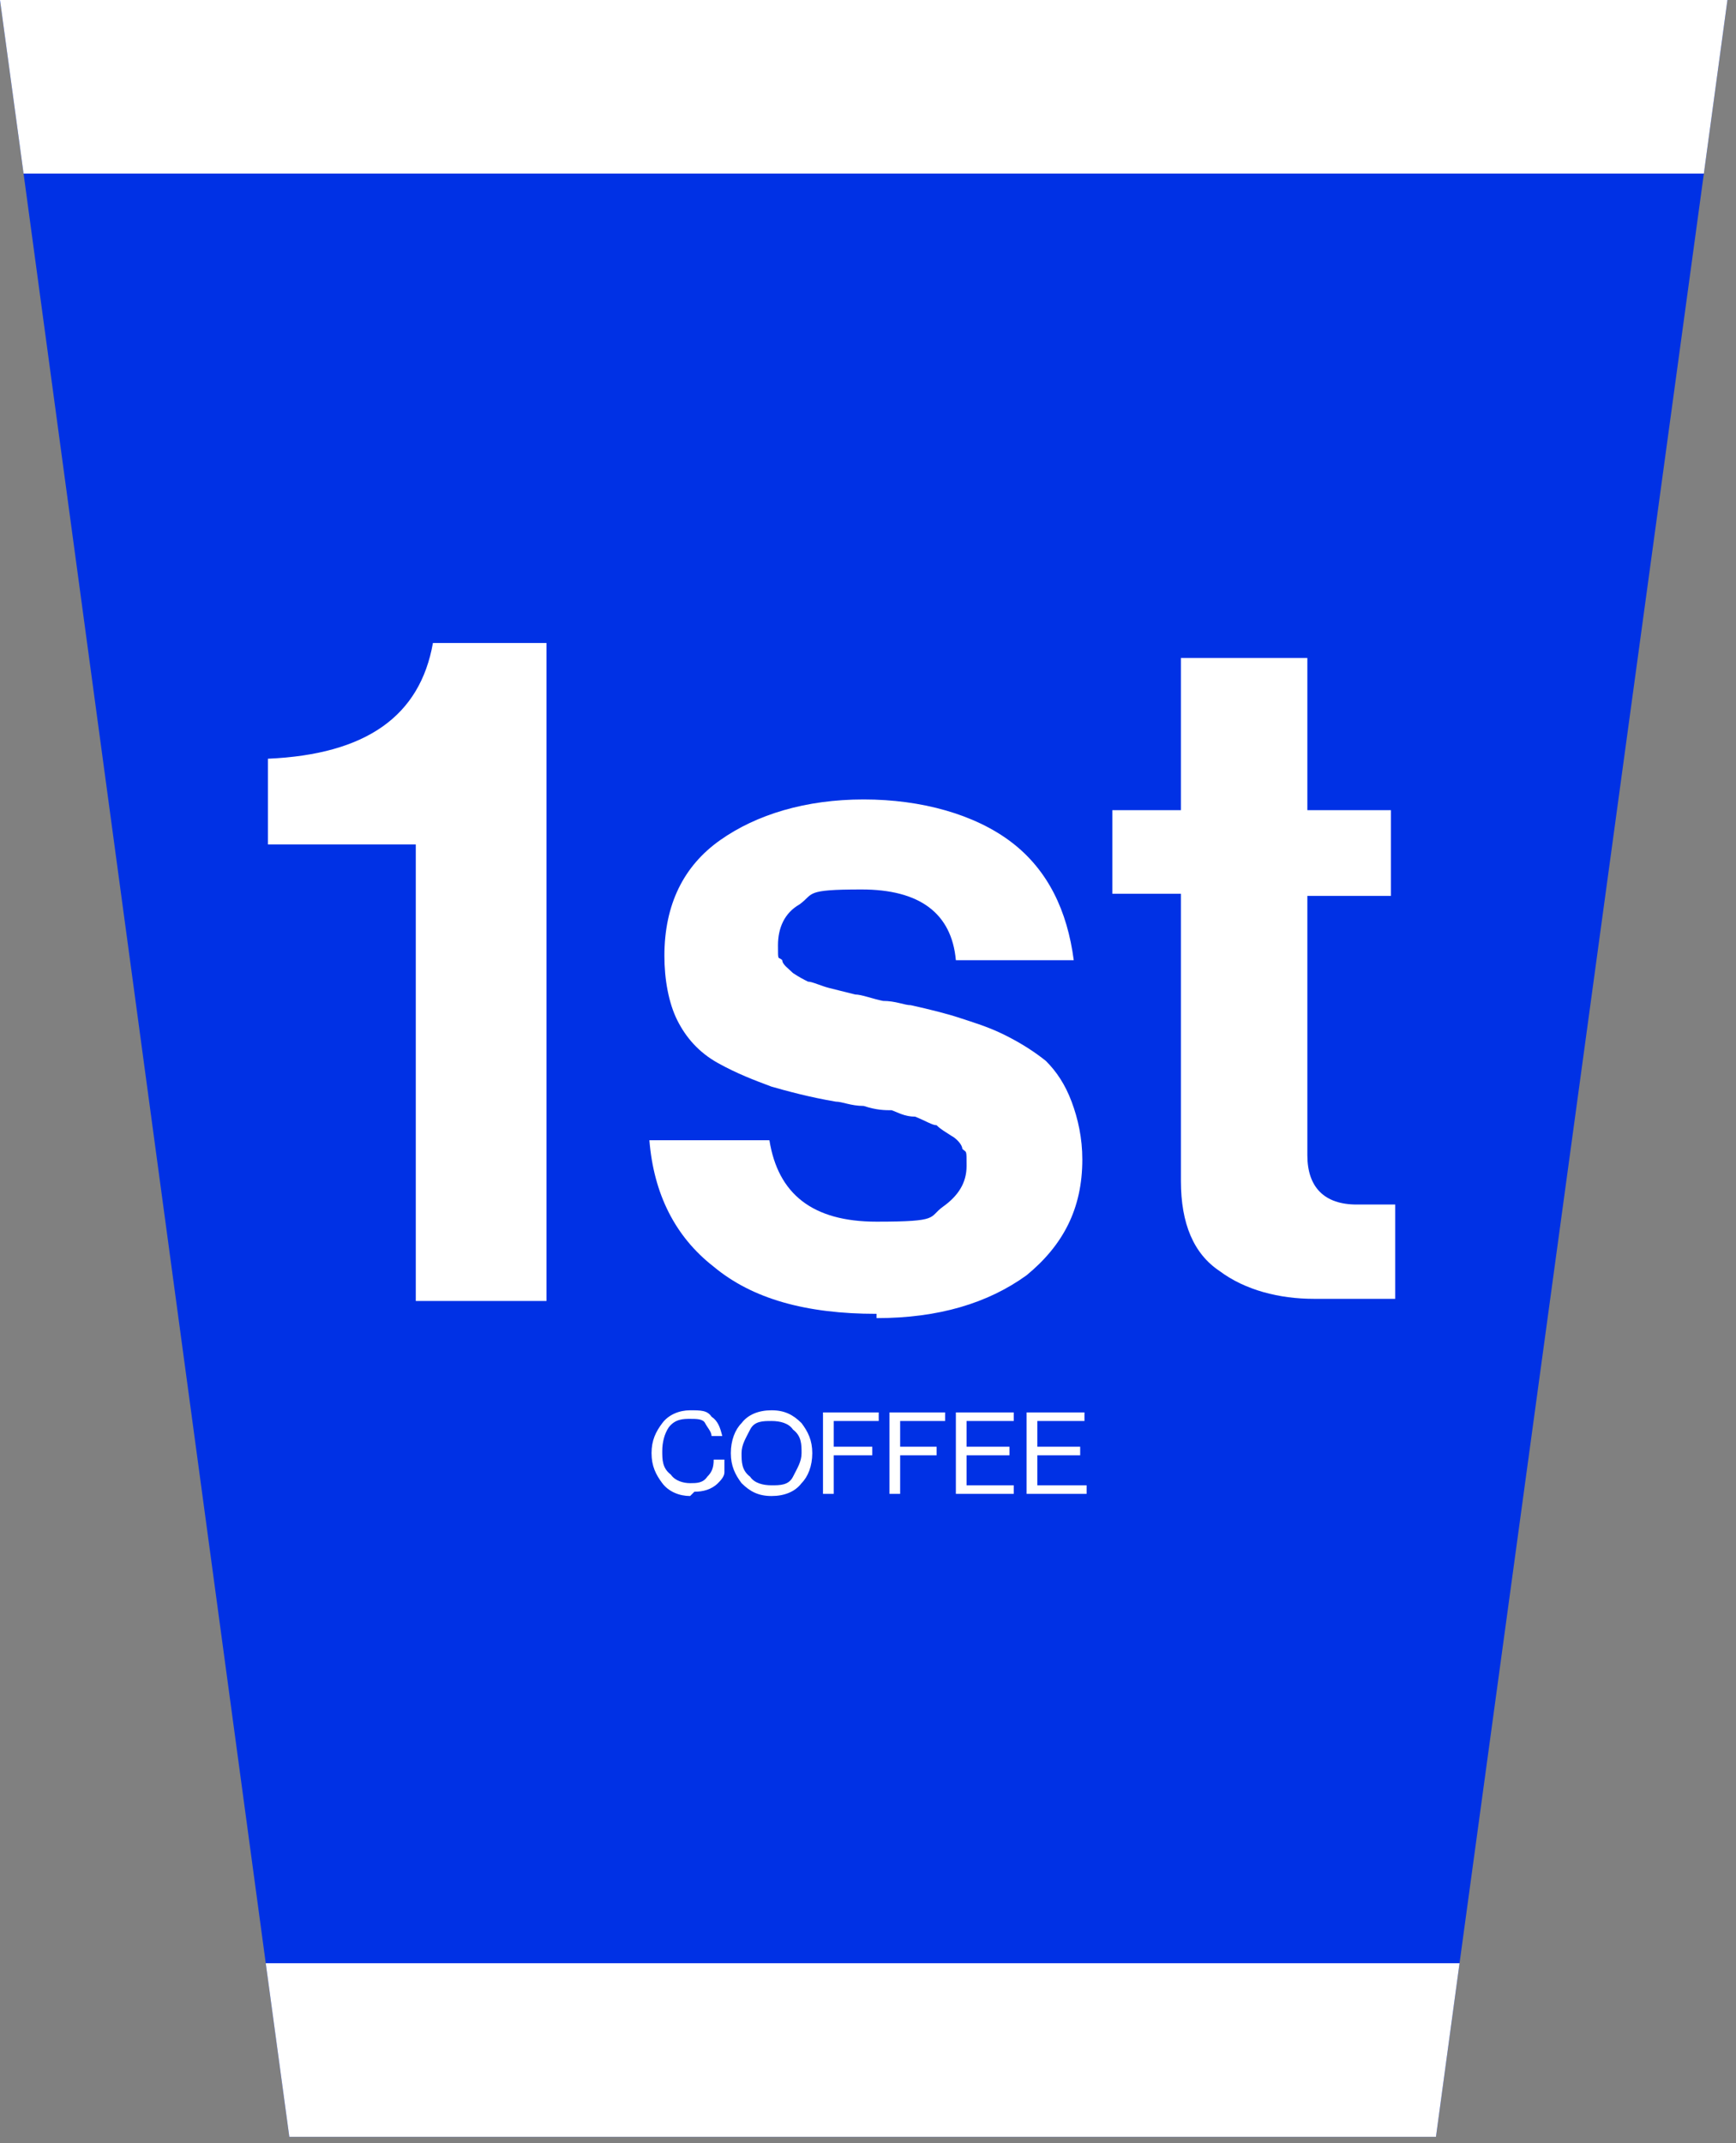
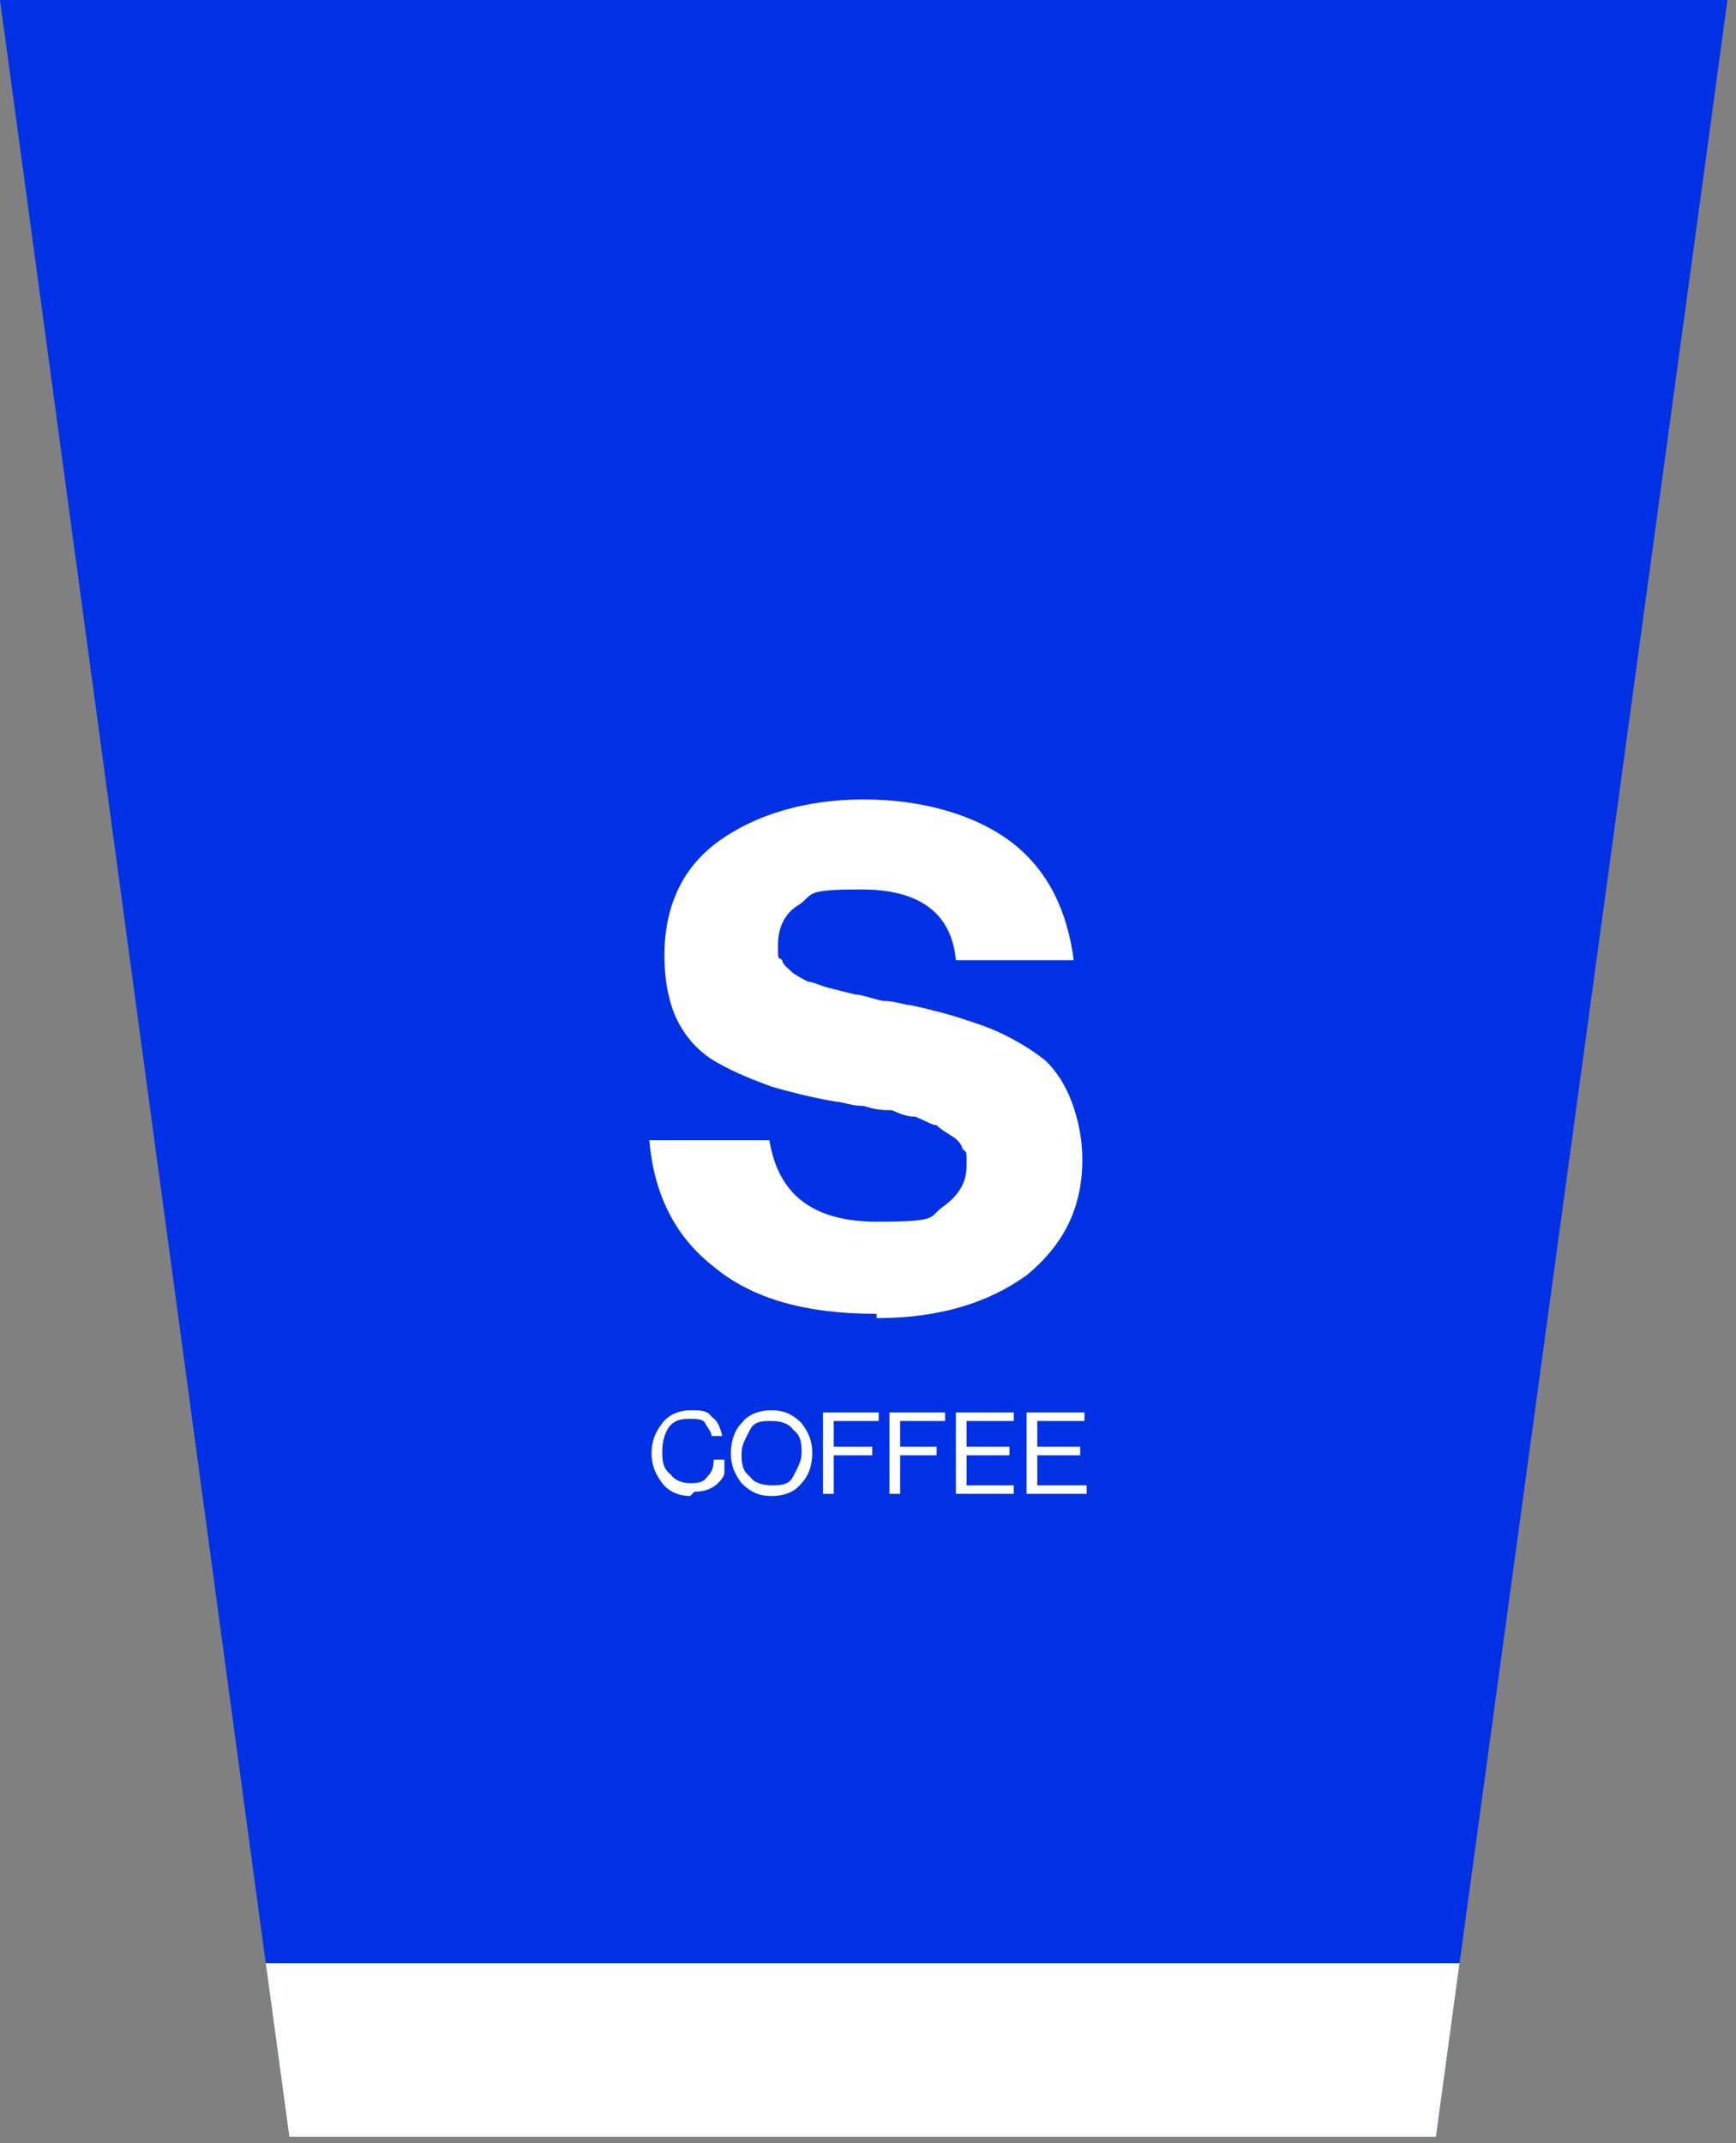
<svg xmlns="http://www.w3.org/2000/svg" width="81" height="100" viewBox="0 0 81 100" fill="none">
  <rect x="0" y="0" width="81" height="100" fill="#808080" stroke="none" />
  <path d="M80.6 0L79.5 8.1L68.1 91.6L67 99.7H13.5L12.4 91.6L1.1 8.1L0 0H80.6Z" fill="#0031E5" />
  <path d="M68.1 91.6L67 99.7H13.5L12.4 91.6H68.1Z" fill="white" />
-   <path d="M80.6 0L79.5 8.1H1.1L0 0H80.6Z" fill="white" />
-   <path d="M19.4 60.6V39.4H12.5V35.4C17.1 35.2 19.6 33.4 20.2 30H25.5V60.7H19.4V60.6Z" fill="white" />
  <path d="M40.9 61.3C37.6 61.3 35.1 60.6 33.3 59.1C31.5 57.7 30.5 55.7 30.3 53.2H35.9C36.3 55.7 37.9 57 40.9 57C43.9 57 43.3 56.8 44 56.3C44.7 55.8 45.1 55.2 45.1 54.4C45.1 53.6 45.1 53.8 44.9 53.6C44.9 53.4 44.6 53.1 44.4 53C44.1 52.8 43.9 52.7 43.7 52.5C43.5 52.5 43.2 52.3 42.7 52.1C42.2 52.1 41.9 51.9 41.6 51.8C41.3 51.8 40.9 51.8 40.3 51.6C39.7 51.6 39.3 51.4 39 51.4C37.8 51.2 36.7 50.9 36 50.7C35.2 50.4 34.4 50.1 33.5 49.6C32.6 49.1 32 48.4 31.6 47.6C31.2 46.8 31 45.7 31 44.6C31 42.2 31.9 40.4 33.6 39.2C35.3 38 37.6 37.3 40.3 37.3C43 37.3 45.5 38 47.2 39.3C48.9 40.6 49.8 42.5 50.1 44.8H44.6C44.4 42.6 42.9 41.5 40.2 41.5C37.5 41.5 38 41.7 37.3 42.2C36.6 42.6 36.3 43.3 36.3 44.1C36.3 44.9 36.3 44.6 36.5 44.8C36.5 45 36.8 45.2 37 45.4C37.3 45.6 37.5 45.7 37.7 45.8C37.9 45.8 38.3 46 38.7 46.1C39.1 46.2 39.5 46.3 39.9 46.4C40.2 46.4 40.7 46.6 41.2 46.7C41.8 46.7 42.2 46.9 42.5 46.9C43.4 47.1 44.2 47.3 44.8 47.5C45.4 47.7 46.1 47.9 46.9 48.3C47.7 48.7 48.3 49.1 48.8 49.5C49.3 50 49.7 50.6 50 51.4C50.3 52.2 50.5 53.1 50.5 54.1C50.5 56.4 49.6 58.1 47.9 59.5C46.1 60.8 43.8 61.5 40.9 61.5" fill="white" />
-   <path d="M51.9 41.8V37.8H55.1V30.7H61V37.8H64.9V41.8H61V53.9C61 55.4 61.8 56.2 63.3 56.2H65.1V60.6H61.3C59.7 60.6 58.1 60.2 56.9 59.3C55.7 58.5 55.1 57.1 55.1 55.1V41.7H51.9V41.8Z" fill="white" />
  <path d="M32.2 69.8C31.7 69.8 31.2 69.6 30.9 69.2C30.6 68.8 30.4 68.4 30.4 67.8C30.4 67.2 30.6 66.8 30.9 66.4C31.2 66 31.7 65.8 32.2 65.8C32.7 65.8 33 65.8 33.2 66.1C33.5 66.3 33.6 66.6 33.7 67H33.2C33.2 66.8 33 66.6 32.9 66.4C32.8 66.2 32.5 66.2 32.2 66.2C31.9 66.2 31.5 66.2 31.2 66.6C31 66.9 30.9 67.3 30.9 67.7C30.9 68.1 30.9 68.5 31.3 68.8C31.5 69.1 31.9 69.2 32.2 69.2C32.5 69.2 32.8 69.2 33 68.9C33.2 68.7 33.3 68.5 33.3 68.1H33.8C33.8 68.3 33.8 68.5 33.8 68.7C33.8 68.9 33.6 69.1 33.5 69.2C33.2 69.5 32.8 69.6 32.4 69.6" fill="white" />
  <path d="M37.4 69.2C37.1 69.6 36.6 69.8 36 69.8C35.4 69.8 35 69.6 34.6 69.2C34.3 68.8 34.1 68.4 34.1 67.8C34.1 67.2 34.3 66.7 34.6 66.4C34.9 66 35.4 65.8 36 65.8C36.6 65.8 37 66 37.4 66.4C37.7 66.8 37.9 67.2 37.9 67.8C37.9 68.4 37.7 68.9 37.4 69.2ZM35 68.9C35.2 69.2 35.6 69.3 36 69.3C36.4 69.3 36.8 69.3 37 68.9C37.2 68.5 37.4 68.2 37.4 67.8C37.4 67.4 37.4 67 37 66.7C36.8 66.4 36.4 66.3 36 66.3C35.6 66.3 35.2 66.3 35 66.7C34.8 67.1 34.6 67.4 34.6 67.8C34.6 68.2 34.6 68.6 35 68.9Z" fill="white" />
  <path d="M38.4 69.7V65.9H41V66.3H38.9V67.5H40.7V67.9H38.9V69.7H38.4Z" fill="white" />
  <path d="M41.5 69.7V65.9H44.1V66.3H42V67.5H43.7V67.9H42V69.7H41.5Z" fill="white" />
  <path d="M44.6 69.7V65.9H47.3V66.3H45.1V67.5H47.1V67.9H45.1V69.3H47.3V69.7H44.6Z" fill="white" />
  <path d="M47.9 69.7V65.9H50.6V66.3H48.4V67.5H50.4V67.9H48.4V69.3H50.7V69.7H47.9Z" fill="white" />
</svg>